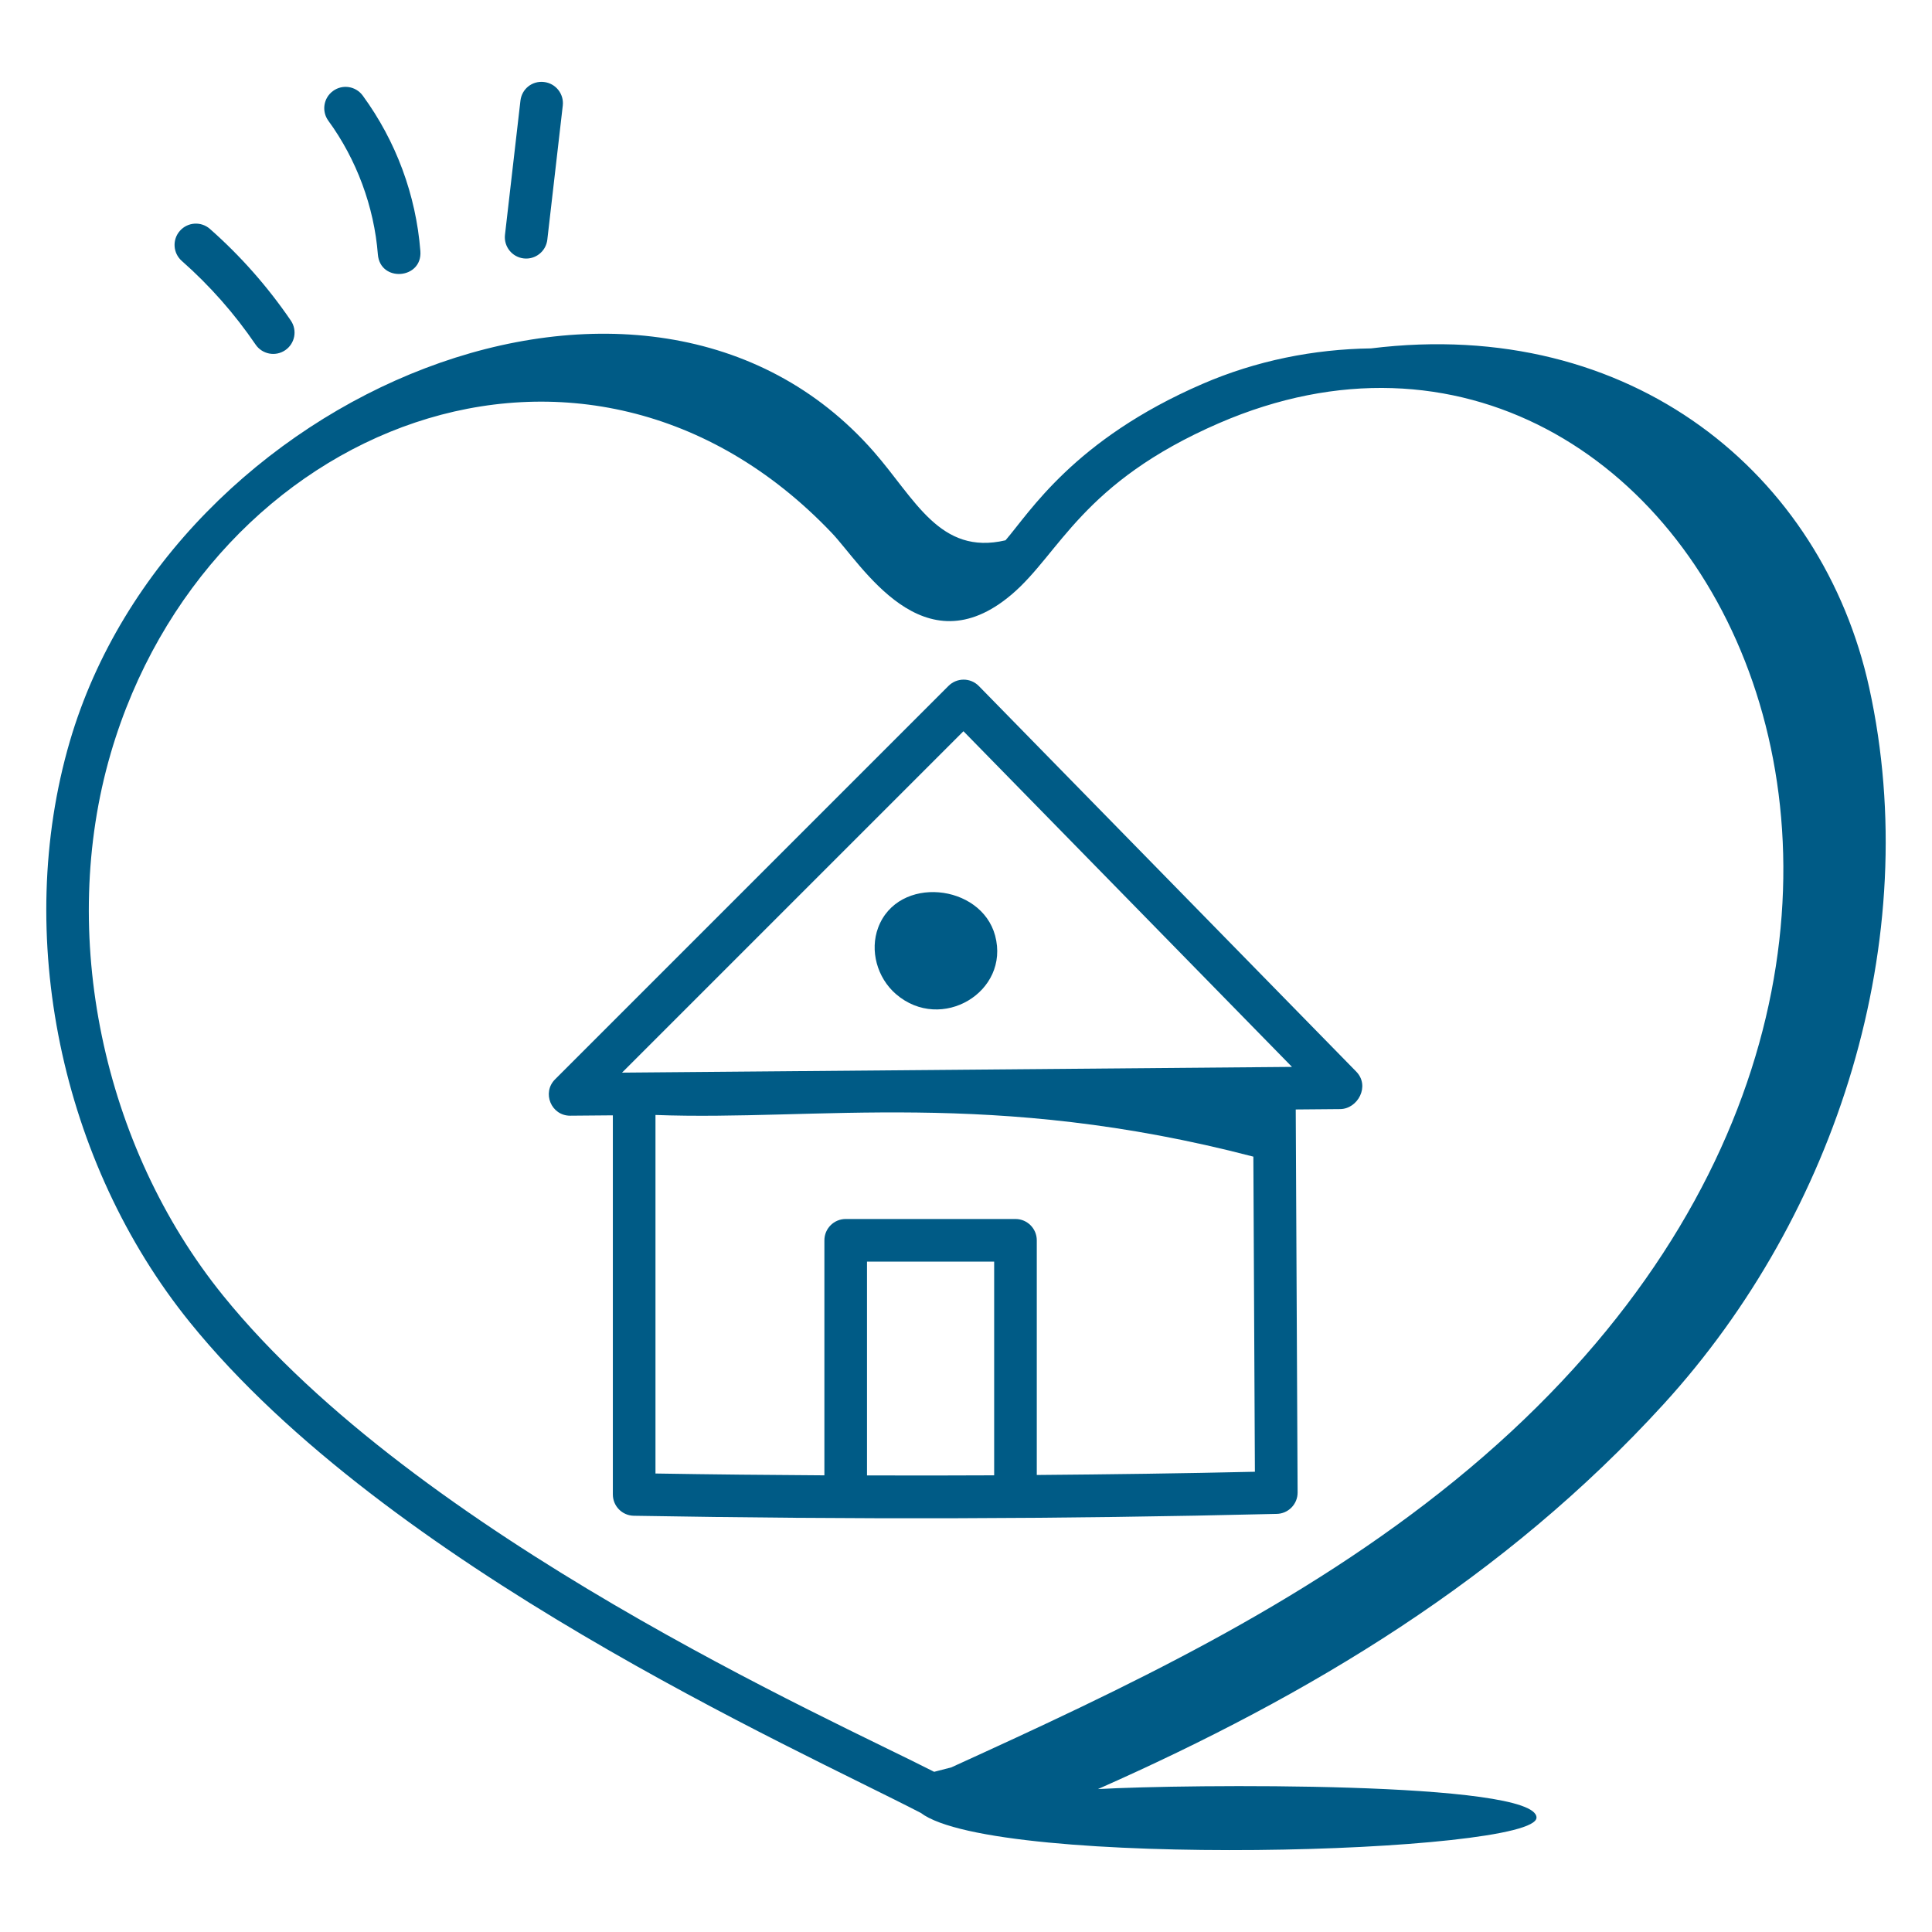
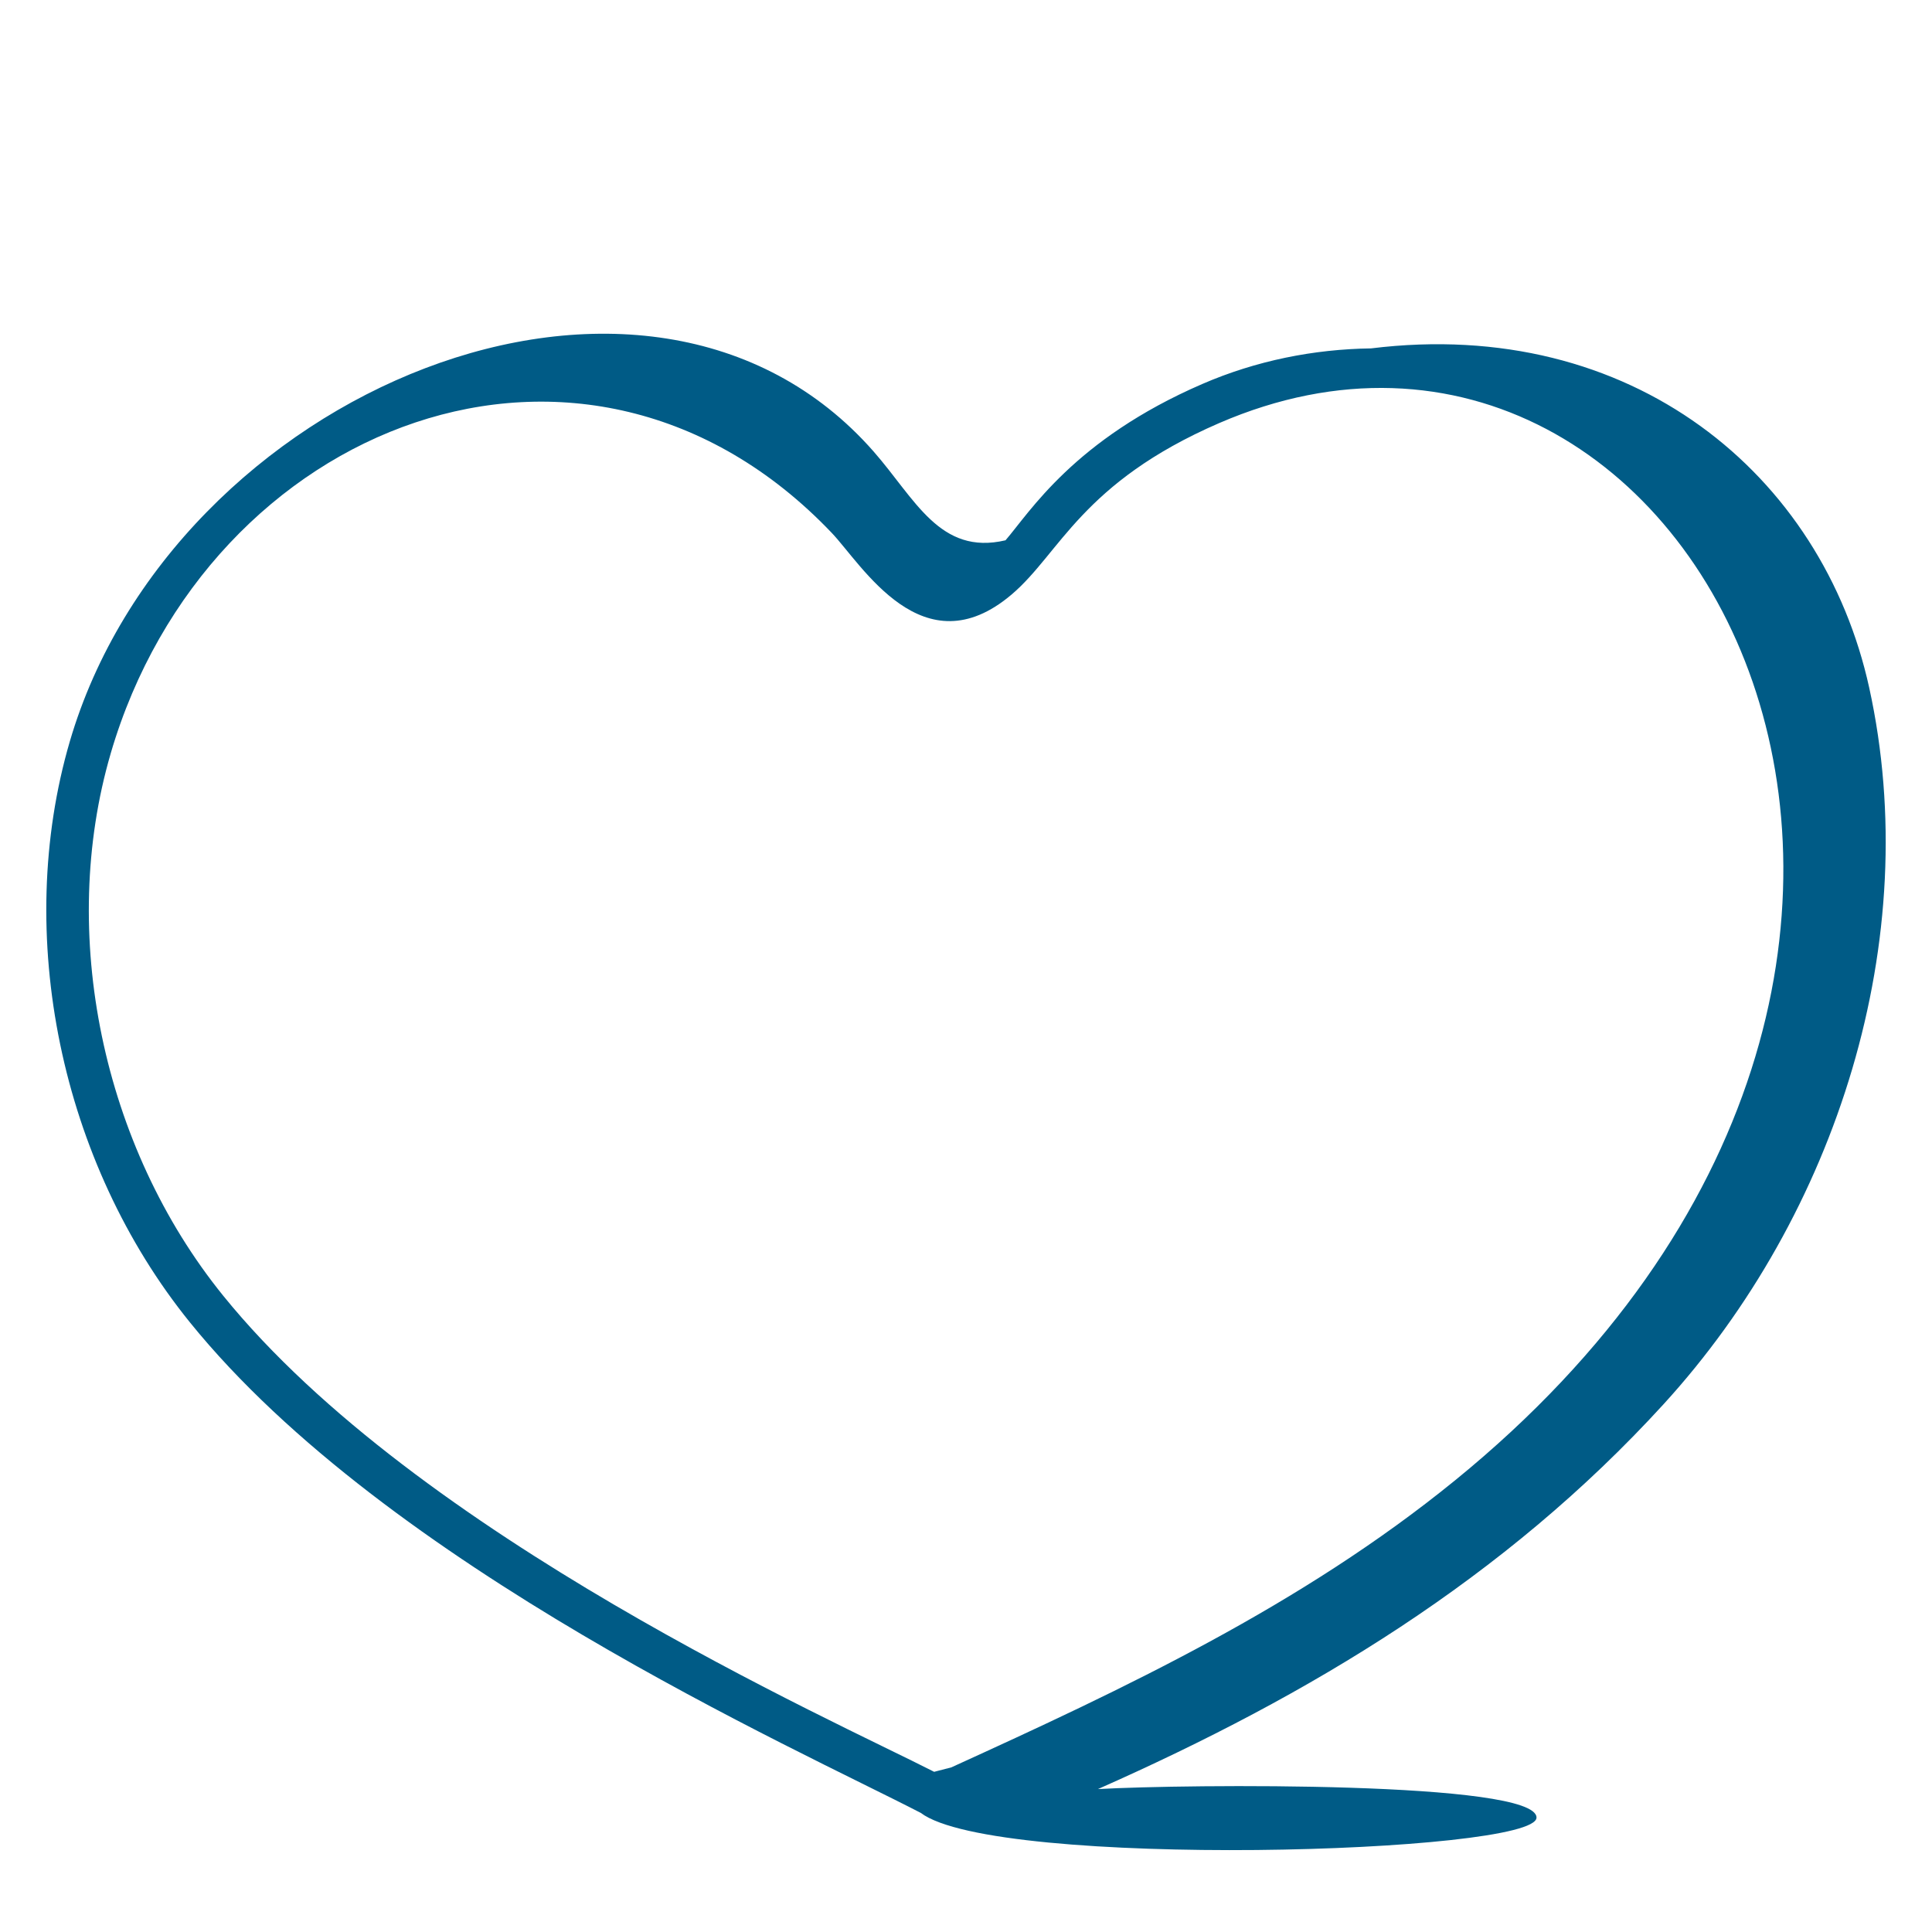
<svg xmlns="http://www.w3.org/2000/svg" width="1200pt" height="1200pt" version="1.1" viewBox="0 0 1200 1200">
  <g fill="#005b86">
-     <path d="m354.13 692.98h0.121l26.402-0.227v235.48c0 7.223 5.789 13.113 13.012 13.234 135.26 2.344 264.21 2.137 399.07-1.156 7.32 0 13.27-5.949 13.234-13.305l-1.164-237.89 27.598-0.238c10.918-0.094 18.758-14.305 9.961-23.301l-234.39-239.47c-5.219-5.328-13.684-5.219-18.82-0.102l-244.39 244.39c-8.316 8.277-2.422 22.59 9.359 22.59zm263.36 223.37c-26.133 0.141-52.508 0.141-78.98 0.059v-132.8h78.98zm26.473-0.211v-145.76c0-7.309-5.93-13.234-13.234-13.234h-105.45c-7.309 0-13.234 5.93-13.234 13.234v145.98c-34.582-0.203-69.461-0.551-104.92-1.133v-222.7c99.992 3.793 209.08-16.438 371.36 25.887l0.953 195.72c-44.965 1.039-90.098 1.633-135.47 2.004zm-45.547-461.96 204.06 208.49-416.12 3.566z" />
-     <path d="m618.09 581.12c-8.711-32.309-60.375-37.719-72.656-4.938v0.016c-5.273 14.121-0.707 31.098 11.098 41.281 28.078 24.199 70.922-1.398 61.559-36.359z" />
    <path d="m571.88 1126c46.238 35.109 382.47 25.426 382.47 2.93 0-22.758-218.14-20.789-272.39-17.699 131.78-58.355 252.3-130.64 351.3-239.04 107.86-118.1 162.04-288.78 127.75-445-29.074-132.45-147.35-230.8-309.45-210.8-35.488 0.496-71.227 7.555-104.87 22.145-79.629 34.496-107 79.535-122.15 97.051-40.855 9.594-56.148-25.781-81.922-55.152-140.7-160.34-435.55-37.668-499.26 180.1-35.055 119.85-5.758 261.48 74.637 360.84 122.75 151.71 376.16 264.41 453.89 304.63zm-503.12-658.04c60.035-205.27 295.11-297.11 447.76-137.07 18.836 19.734 56.676 85.191 111.84 38.352 30.129-25.605 43.383-69.359 128.84-106.43 296.83-128.5 538.02 338.19 146.52 656.7-95.688 77.871-205.61 129.38-312.84 178.24-3.527 0.938-7.109 1.836-10.664 2.758-62.473-32.012-320.67-146.29-441.64-295.79-75.098-92.805-102.5-224.99-69.809-336.76z" />
-     <path d="m130.42 142.21c-5.465-4.828-13.84-4.336-18.684 1.172-4.844 5.481-4.309 13.848 1.172 18.68 17.387 15.336 32.812 32.82 45.859 51.977 4.144 6.062 12.402 7.586 18.387 3.481 6.051-4.109 7.617-12.348 3.5-18.387-14.305-20.973-31.191-40.129-50.234-56.922z" />
-     <path d="m206.83 56.52c-5.91 4.309-7.188 12.59-2.879 18.492 17.508 23.965 28.434 53.441 30.746 82.988 1.398 17.59 27.77 15.465 26.402-2.066-2.738-34.871-15.113-68.254-35.777-96.531-4.309-5.914-12.562-7.227-18.492-2.883z" />
-     <path d="m323.25 62.57-9.598 83.281c-0.828 7.254 4.379 13.82 11.633 14.656 7.223 0.844 13.828-4.348 14.664-11.641l9.598-83.266c0.844-7.254-4.379-13.828-11.633-14.664-7.461-0.871-13.836 4.367-14.664 11.633z" />
+     <path d="m130.42 142.21z" />
  </g>
</svg>